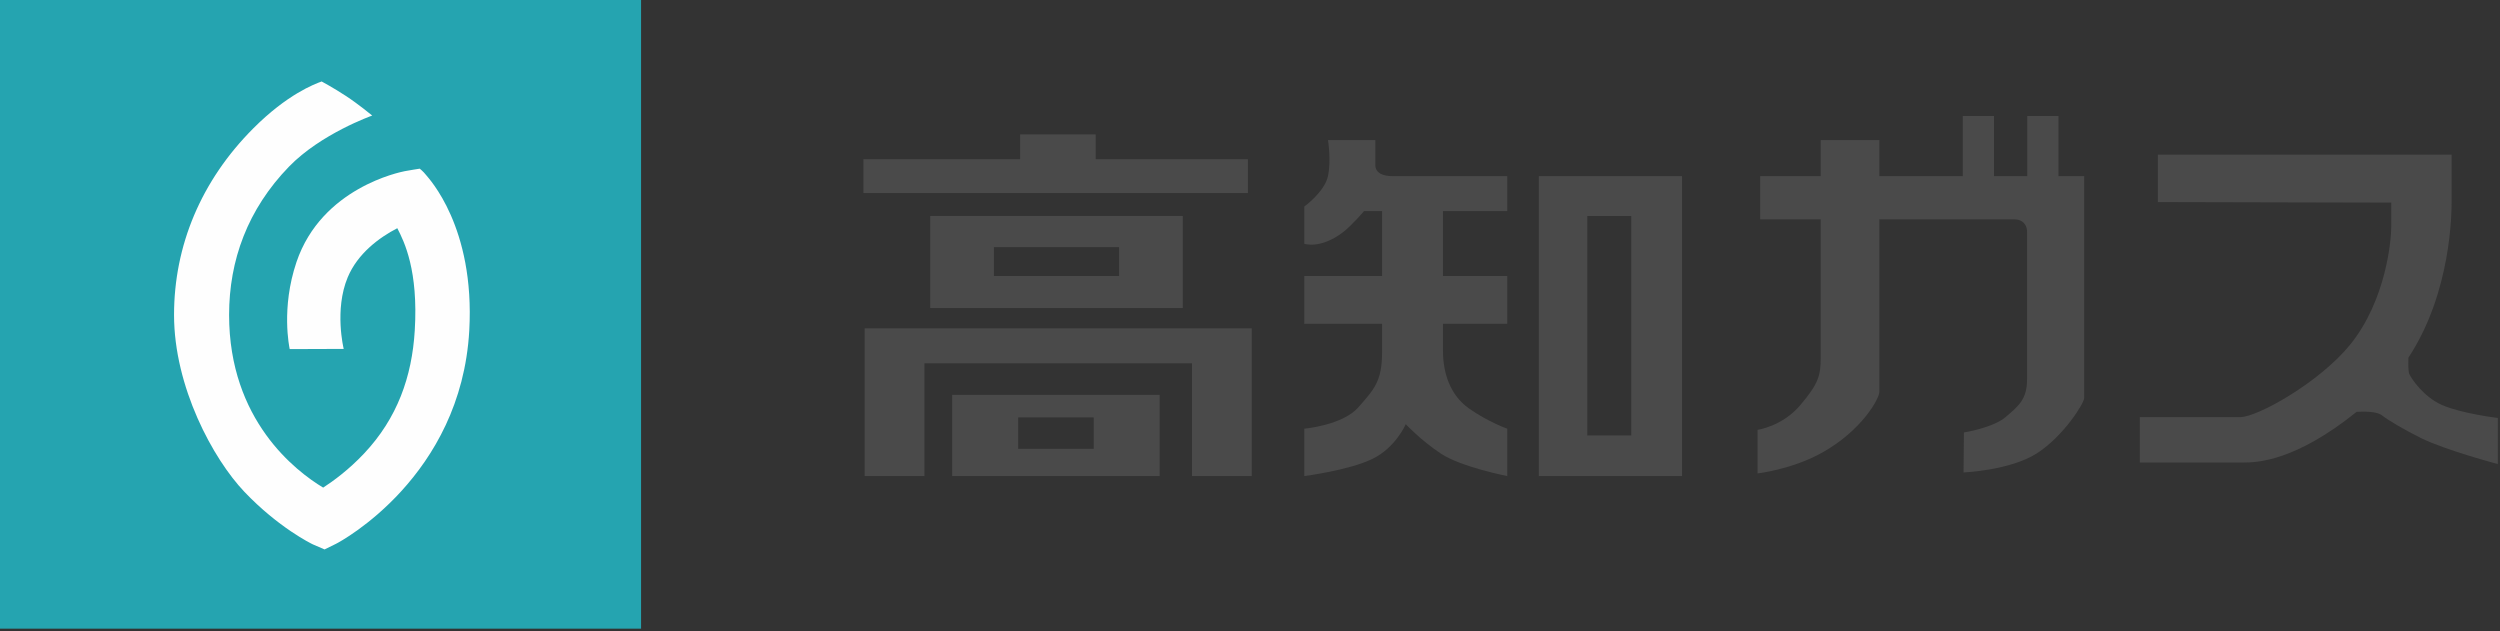
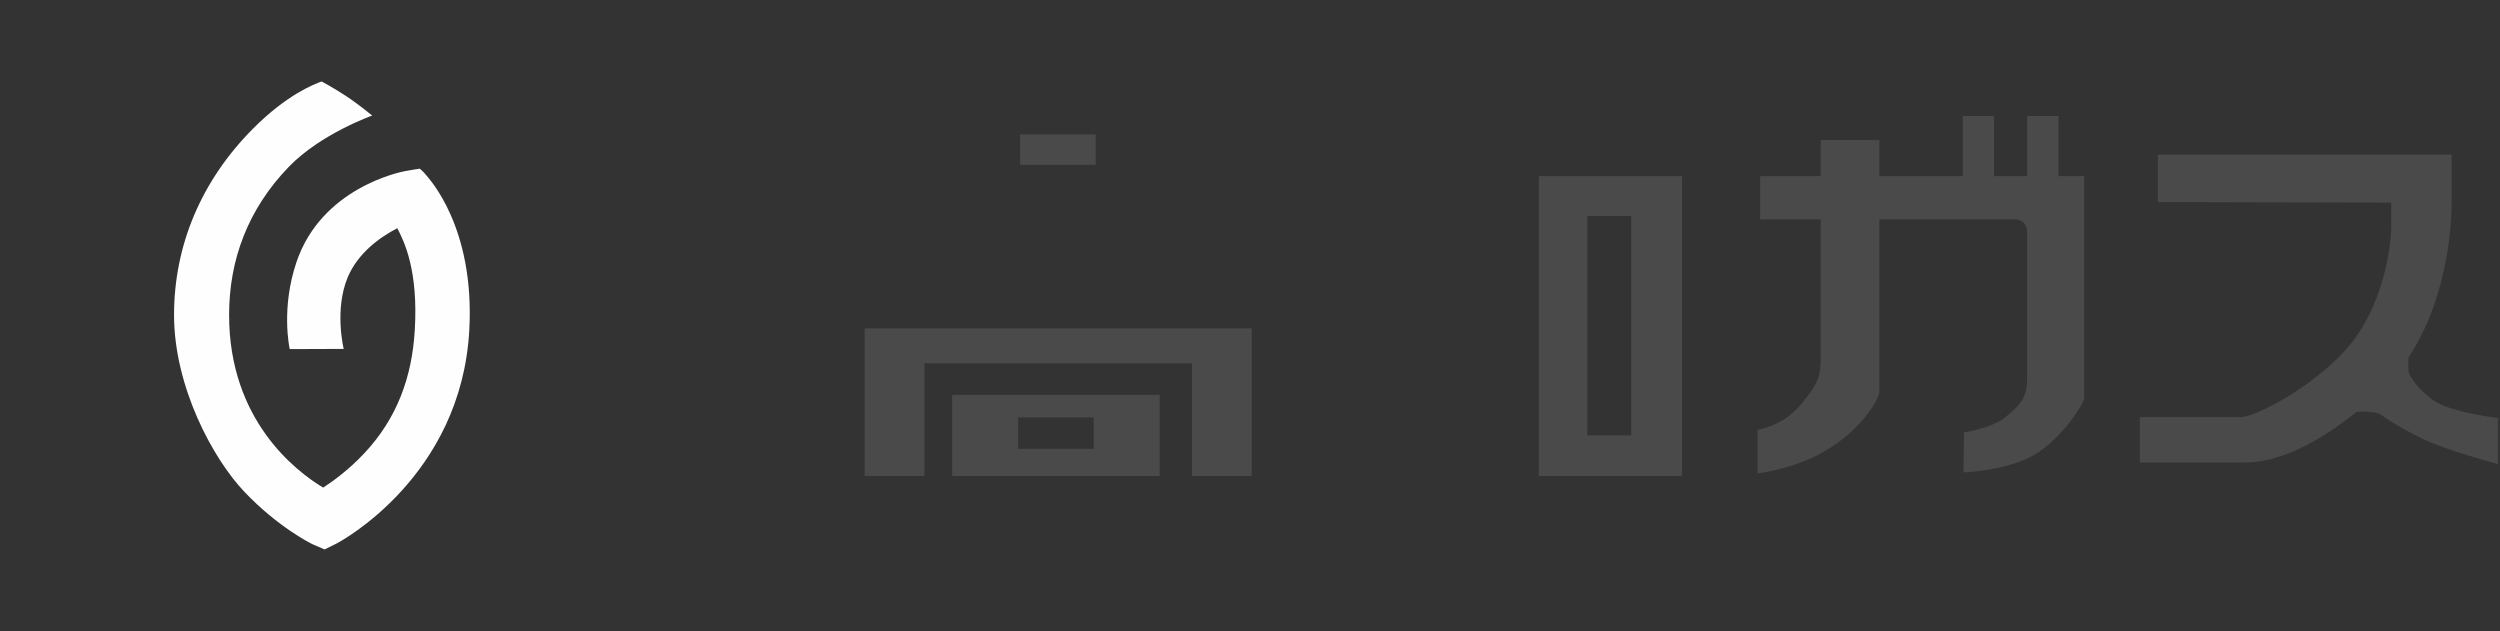
<svg xmlns="http://www.w3.org/2000/svg" width="194px" height="49px" viewBox="0 0 194 49" version="1.1">
  <rect x="0" y="0" width="194" height="49" fill="#333333" stroke="none" />
  <title>logo</title>
  <desc>Created with Sketch.</desc>
  <defs />
  <g id="Top" stroke="none" stroke-width="1" fill="none" fill-rule="evenodd" transform="translate(-135, -22)">
    <g id="logo" transform="translate(135, 22)">
      <g id="Group-6">
-         <polygon id="Fill-1" fill="#25A4B0" points="0 48.784 49.747 48.784 49.747 0 0 0" />
        <path d="M25.186,42.636 L24.281,42.245 C24.168,42.196 21.606,40.941 18.964,38.164 C16.532,35.608 13.506,30.026 13.506,24.44 C13.506,19.065 15.601,14.027 19.655,9.962 C22.296,7.314 24.389,6.532 24.96,6.322 C24.96,6.322 25.856,6.8 26.841,7.445 C27.824,8.089 28.883,8.967 28.883,8.967 C28.858,8.979 24.905,10.373 22.423,12.934 C19.219,16.241 17.778,20.192 17.778,24.44 C17.778,32.604 22.95,36.558 25.078,37.839 C25.866,37.329 27.071,36.449 28.257,35.187 C30.835,32.447 31.967,29.233 32.185,25.655 C32.469,20.997 31.38,18.767 30.83,17.709 C29.424,18.435 27.754,19.674 26.983,21.519 C25.93,24.04 26.666,27.05 26.671,27.075 L22.481,27.09 C22.455,26.946 21.799,23.909 23.006,20.339 C24.96,14.562 31.08,13.35 31.403,13.284 C31.726,13.218 32.574,13.089 32.574,13.089 C32.574,13.089 32.859,13.316 33.054,13.57 C33.25,13.825 36.869,17.589 36.415,25.655 C35.777,36.966 26.493,41.993 26.071,42.201 L25.186,42.636 Z" id="Fill-2" fill="#FEFEFE" />
      </g>
      <g id="Page-1" transform="translate(67, 9)" fill="#4A4A4A">
-         <polygon id="Fill-1" points="0 5.979 29.837 5.979 29.837 3.354 0 3.354" />
        <polygon id="Fill-2" points="12.162 3.792 18.025 3.792 18.025 1.429 12.162 1.429" />
-         <path d="M10.128,12.416 L19.84,12.416 L19.84,10.179 L10.128,10.179 L10.128,12.416 Z M5.184,14.904 L24.784,14.904 L24.784,7.761 L5.184,7.761 L5.184,14.904 Z" id="Fill-3" />
        <polygon id="Fill-4" points="26.512 16.479 25.498 16.479 4.737 16.479 3.412 16.479 0.099 16.479 0.099 27.942 4.737 27.942 4.737 19.192 25.498 19.192 25.498 27.942 30.135 27.942 30.135 16.479" />
        <path d="M6.89,27.942 L22.99,27.942 L22.99,21.642 L6.89,21.642 L6.89,27.942 Z M12.01,25.83 L17.872,25.83 L17.872,23.392 L12.01,23.392 L12.01,25.83 Z" id="Fill-5" />
-         <path d="M49.962,7.379 L49.962,4.667 L41.037,4.667 C40.425,4.667 39.725,4.492 39.725,3.792 L39.725,1.867 L36.05,1.867 C36.05,1.867 36.312,3.442 36.05,4.667 C35.787,5.892 34.212,7.029 34.212,7.029 L34.212,9.917 C34.212,9.917 35.437,10.354 37.187,9.042 C37.887,8.517 38.85,7.379 38.85,7.379 L40.25,7.379 L40.25,12.416 L34.212,12.416 L34.212,16.129 L40.25,16.129 L40.25,18.317 C40.25,20.592 39.637,21.204 38.412,22.604 C37.187,24.004 34.212,24.267 34.212,24.267 L34.212,27.942 C34.212,27.942 37.625,27.504 39.462,26.629 C41.3,25.754 42.087,23.917 42.087,23.917 C42.087,23.917 43.225,25.142 44.8,26.192 C46.375,27.242 49.962,27.942 49.962,27.942 L49.962,24.267 C49.962,24.267 48.475,23.742 46.987,22.692 C45.5,21.642 44.975,19.892 44.975,18.229 L44.975,16.129 L49.962,16.129 L49.962,12.416 L44.975,12.416 L44.975,7.379 L49.962,7.379 Z" id="Fill-6" />
        <path d="M56.175,24.792 L59.587,24.792 L59.587,7.761 L56.175,7.761 L56.175,24.792 Z M52.413,27.942 L63.525,27.942 L63.525,4.667 L52.413,4.667 L52.413,27.942 Z" id="Fill-9" />
        <path d="M92.736,4.667 L92.736,0 L90.316,0 L90.316,4.667 L87.733,4.667 L87.733,0 L85.312,0 L85.312,4.667 L78.837,4.667 L78.837,1.867 L74.287,1.867 L74.287,4.667 L69.592,4.667 L69.592,8.021 L74.287,8.021 L74.287,18.754 C74.287,20.154 74.112,20.767 72.712,22.429 C71.312,24.092 69.387,24.354 69.387,24.354 L69.387,27.738 C69.387,27.738 72.074,27.427 74.404,26.122 C77.481,24.398 78.837,21.933 78.837,21.408 L78.837,8.021 L89.337,8.021 C89.979,8.021 90.3,8.488 90.3,8.954 L90.3,20.446 C90.3,21.992 89.629,22.517 88.637,23.363 C87.646,24.208 85.4,24.558 85.4,24.558 L85.371,27.662 C85.371,27.662 88.982,27.509 91.053,26.184 C93.123,24.86 94.733,22.289 94.733,21.881 L94.733,4.667 L92.736,4.667 Z" id="Fill-11" />
        <path d="M122.5,22.429 C121.1,21.817 120.137,20.417 119.962,20.023 C119.88,19.838 119.876,19.285 119.894,18.751 C123.242,13.676 123.244,7.412 123.244,6.679 L123.244,3.004 L100.45,3.004 L100.45,6.679 L118.562,6.723 L118.562,8.604 C118.562,9.61 118.169,14.292 115.369,17.748 C113.022,20.645 108.202,23.368 106.846,23.368 L99.05,23.368 L99.05,26.892 L107.1,26.892 C108.2,26.892 111.154,26.761 115.874,22.958 C116.473,22.925 117.438,22.924 117.819,23.217 C118.387,23.654 119.573,24.349 120.881,24.999 C122.751,25.927 126.831,27.011 126.831,27.011 L126.831,23.435 C126.831,23.435 124.026,23.097 122.5,22.429" id="Fill-12" />
      </g>
    </g>
  </g>
</svg>